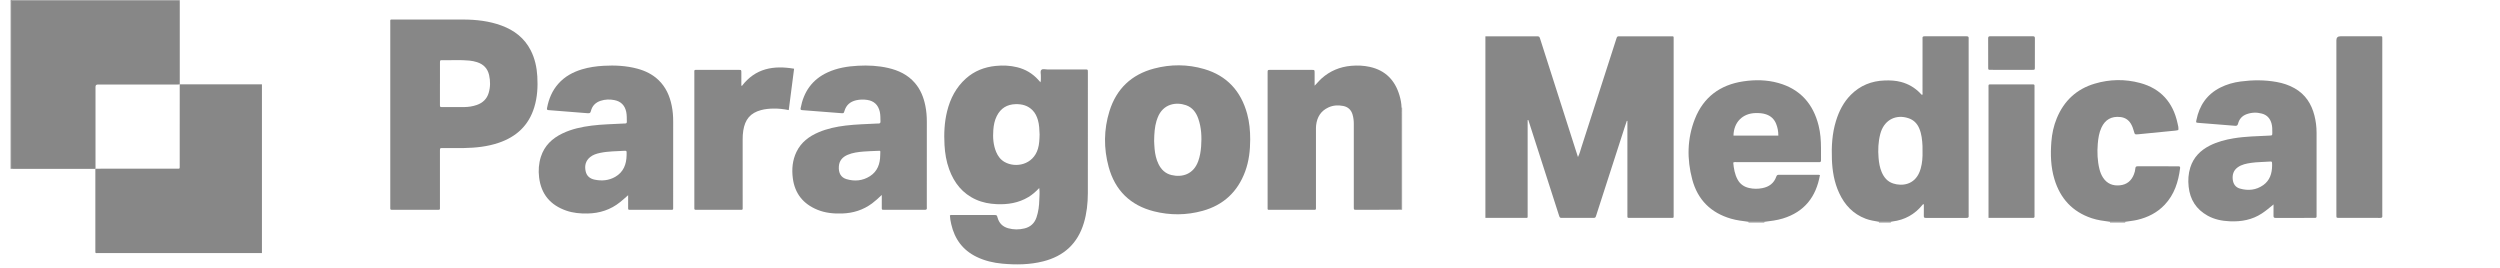
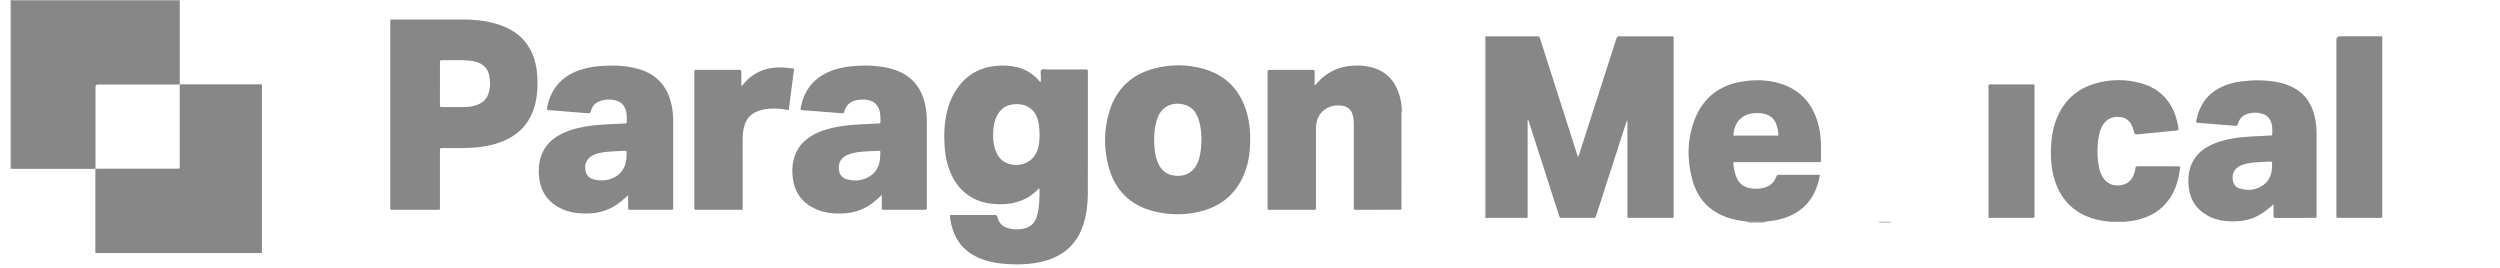
<svg xmlns="http://www.w3.org/2000/svg" width="224" height="24" viewBox="0 0 224 24" fill="none">
  <g clip-path="url(#clip0_713_3940)">
-     <path d="M125.63 18.795C125.609 18.792 125.589 18.79 125.567 18.788C125.568 16.136 125.569 13.484 125.571 10.832C125.571 10.575 125.575 10.319 125.577 10.061C125.594 10.064 125.612 10.066 125.629 10.067V18.795H125.63Z" fill="#878787" />
    <path d="M125.629 10.066C125.612 10.066 125.595 10.064 125.577 10.061C125.577 9.923 125.577 9.785 125.577 9.647C125.595 9.65 125.612 9.65 125.629 9.65V10.066L125.629 10.066Z" fill="#878787" />
    <path d="M93.117 16.846C92.795 17.184 92.491 17.45 92.142 17.659C91.262 18.186 90.298 18.337 89.293 18.292C88.658 18.263 88.038 18.148 87.453 17.886C86.243 17.344 85.49 16.392 85.046 15.171C84.79 14.469 84.67 13.74 84.628 12.996C84.571 11.975 84.615 10.961 84.862 9.964C85.146 8.826 85.664 7.82 86.55 7.031C87.306 6.356 88.204 6.01 89.204 5.907C89.858 5.84 90.505 5.867 91.145 6.026C91.884 6.21 92.512 6.582 93.025 7.147C93.083 7.21 93.14 7.275 93.227 7.374C93.286 7.168 93.247 6.994 93.261 6.825C93.278 6.63 93.174 6.382 93.313 6.256C93.435 6.145 93.674 6.224 93.86 6.224C94.977 6.222 96.094 6.223 97.211 6.223C97.471 6.223 97.474 6.226 97.474 6.479C97.474 10.09 97.479 13.702 97.471 17.313C97.468 18.214 97.374 19.106 97.113 19.977C96.557 21.83 95.319 22.953 93.465 23.419C92.262 23.722 91.041 23.736 89.814 23.624C89.012 23.551 88.238 23.37 87.508 23.017C86.263 22.416 85.533 21.416 85.23 20.084C85.171 19.826 85.123 19.564 85.111 19.3C85.209 19.24 85.311 19.266 85.407 19.266C86.623 19.264 87.839 19.264 89.055 19.265C89.317 19.265 89.317 19.266 89.385 19.51C89.521 20 89.843 20.313 90.325 20.449C90.808 20.585 91.298 20.587 91.788 20.469C92.333 20.337 92.692 20.005 92.871 19.477C93.045 18.966 93.109 18.437 93.121 17.902C93.129 17.57 93.174 17.238 93.116 16.846L93.117 16.846ZM93.148 12.049C93.13 11.62 93.122 11.175 92.993 10.744C92.898 10.429 92.763 10.136 92.53 9.895C92.109 9.457 91.584 9.317 90.996 9.332C90.224 9.353 89.662 9.703 89.314 10.392C89.115 10.787 89.032 11.21 89.001 11.647C88.951 12.324 88.993 12.989 89.259 13.623C89.416 13.996 89.654 14.31 90.01 14.513C90.996 15.073 92.569 14.777 93.001 13.325C93.124 12.912 93.135 12.488 93.148 12.049Z" fill="#878787" />
    <path d="M34.969 10.275C34.969 7.545 34.969 4.815 34.969 2.084C34.969 1.709 34.917 1.748 35.294 1.748C37.361 1.747 39.426 1.743 41.493 1.75C42.663 1.754 43.818 1.88 44.927 2.287C46.073 2.707 46.987 3.403 47.552 4.509C47.926 5.243 48.096 6.029 48.144 6.847C48.198 7.78 48.147 8.703 47.873 9.603C47.377 11.238 46.269 12.259 44.677 12.797C43.675 13.136 42.636 13.245 41.586 13.264C40.944 13.275 40.301 13.265 39.659 13.266C39.422 13.266 39.419 13.269 39.419 13.509C39.418 15.161 39.419 16.813 39.419 18.465C39.419 18.534 39.416 18.603 39.419 18.672C39.424 18.76 39.387 18.799 39.299 18.796C39.239 18.794 39.18 18.796 39.121 18.796C37.836 18.796 36.551 18.796 35.266 18.796C35.206 18.796 35.147 18.794 35.088 18.796C35 18.799 34.965 18.758 34.969 18.672C34.973 18.593 34.969 18.513 34.969 18.434C34.969 15.713 34.969 12.993 34.969 10.273V10.275ZM39.419 7.514C39.419 8.137 39.418 8.76 39.419 9.382C39.419 9.589 39.423 9.593 39.629 9.594C40.281 9.595 40.933 9.599 41.585 9.593C41.972 9.589 42.353 9.533 42.72 9.405C43.246 9.221 43.619 8.877 43.783 8.334C43.942 7.804 43.946 7.265 43.823 6.725C43.688 6.131 43.318 5.755 42.747 5.571C42.521 5.499 42.289 5.451 42.053 5.428C41.254 5.351 40.453 5.407 39.654 5.392C39.423 5.388 39.421 5.395 39.421 5.645C39.419 6.268 39.421 6.891 39.421 7.514H39.419Z" fill="#878787" />
    <path d="M112.018 12.492C112.016 13.466 111.91 14.426 111.573 15.347C110.9 17.186 109.617 18.383 107.733 18.897C106.299 19.288 104.84 19.3 103.397 18.936C101.282 18.402 99.912 17.064 99.337 14.96C98.883 13.294 98.894 11.61 99.408 9.958C100.028 7.963 101.374 6.682 103.393 6.145C104.892 5.746 106.408 5.751 107.898 6.187C109.937 6.784 111.191 8.168 111.746 10.203C111.95 10.951 112.019 11.718 112.018 12.492L112.018 12.492ZM103.41 12.628C103.42 12.807 103.426 13.084 103.453 13.358C103.499 13.822 103.594 14.277 103.802 14.699C104.044 15.193 104.413 15.549 104.958 15.682C105.92 15.916 106.932 15.623 107.358 14.449C107.515 14.018 107.587 13.571 107.621 13.116C107.683 12.272 107.649 11.437 107.366 10.63C107.172 10.075 106.841 9.625 106.267 9.426C105.401 9.126 104.212 9.27 103.721 10.551C103.686 10.643 103.651 10.736 103.623 10.83C103.457 11.385 103.421 11.955 103.41 12.628H103.41Z" fill="#878787" />
    <path d="M125.579 9.648C125.579 9.786 125.579 9.924 125.579 10.062C125.577 10.319 125.573 10.576 125.573 10.833C125.571 13.485 125.571 16.137 125.57 18.788C124.621 18.792 123.672 18.796 122.724 18.798C122.318 18.799 121.913 18.8 121.508 18.798C121.305 18.796 121.302 18.793 121.301 18.584C121.3 17.763 121.301 16.941 121.301 16.12C121.301 14.449 121.301 12.776 121.301 11.104C121.301 10.816 121.27 10.534 121.186 10.256C121.06 9.836 120.778 9.58 120.359 9.495C119.906 9.405 119.453 9.428 119.025 9.626C118.341 9.941 118.005 10.501 117.923 11.23C117.907 11.377 117.91 11.526 117.91 11.674C117.91 13.939 117.91 16.205 117.91 18.471C117.91 18.54 117.907 18.609 117.91 18.678C117.914 18.769 117.868 18.801 117.784 18.798C117.734 18.796 117.684 18.798 117.635 18.798C116.37 18.798 115.104 18.798 113.839 18.798C113.545 18.798 113.579 18.831 113.578 18.521C113.578 15.484 113.578 12.447 113.578 9.41C113.578 8.44 113.578 7.471 113.578 6.501C113.578 6.263 113.58 6.261 113.818 6.261C115.054 6.26 116.29 6.26 117.526 6.261C117.789 6.261 117.789 6.263 117.79 6.54C117.79 6.903 117.79 7.265 117.79 7.678C118.03 7.442 118.202 7.217 118.413 7.029C119.169 6.353 120.051 5.988 121.06 5.898C121.626 5.848 122.186 5.871 122.737 5.993C124.133 6.303 124.991 7.188 125.392 8.54C125.499 8.901 125.573 9.269 125.579 9.647V9.648Z" fill="#878787" />
    <path d="M79.007 17.469C78.694 17.764 78.427 18.011 78.134 18.228C77.337 18.818 76.436 19.098 75.454 19.129C74.699 19.153 73.953 19.086 73.245 18.796C71.967 18.275 71.211 17.342 71.035 15.958C70.932 15.148 71.004 14.359 71.361 13.614C71.777 12.748 72.493 12.213 73.355 11.847C74.124 11.521 74.935 11.352 75.76 11.251C76.702 11.136 77.651 11.12 78.597 11.069C78.637 11.067 78.676 11.068 78.715 11.068C78.833 11.068 78.895 11.025 78.891 10.892C78.879 10.597 78.896 10.3 78.828 10.007C78.686 9.402 78.313 9.04 77.697 8.951C77.364 8.903 77.029 8.908 76.697 8.987C76.171 9.112 75.821 9.417 75.664 9.94C75.599 10.156 75.595 10.156 75.366 10.139C74.234 10.052 73.103 9.964 71.971 9.876C71.931 9.873 71.892 9.87 71.852 9.866C71.742 9.854 71.713 9.812 71.736 9.689C72.011 8.223 72.77 7.125 74.145 6.49C75.012 6.089 75.932 5.941 76.875 5.891C77.786 5.841 78.691 5.886 79.582 6.091C80.505 6.304 81.335 6.693 81.969 7.427C82.48 8.019 82.759 8.719 82.911 9.476C83.005 9.943 83.045 10.414 83.044 10.891C83.041 13.403 83.042 15.915 83.042 18.428C83.042 18.487 83.035 18.548 83.044 18.606C83.068 18.767 82.994 18.801 82.845 18.8C81.639 18.795 80.433 18.796 79.227 18.798C78.987 18.798 79.006 18.787 79.008 18.563C79.01 18.218 79.008 17.874 79.008 17.468L79.007 17.469ZM78.621 13.517C78.118 13.54 77.752 13.548 77.388 13.578C76.896 13.618 76.405 13.677 75.944 13.874C75.489 14.068 75.198 14.396 75.162 14.901C75.117 15.512 75.358 15.905 75.84 16.049C76.573 16.267 77.293 16.203 77.947 15.786C78.628 15.351 78.86 14.673 78.867 13.901C78.871 13.439 78.943 13.517 78.621 13.517V13.517Z" fill="#878787" />
    <path d="M56.282 17.489C56.018 17.718 55.802 17.917 55.573 18.101C54.718 18.792 53.732 19.112 52.64 19.13C51.995 19.141 51.356 19.087 50.742 18.874C49.321 18.382 48.486 17.407 48.304 15.896C48.228 15.268 48.271 14.65 48.462 14.05C48.78 13.055 49.473 12.398 50.394 11.956C51.223 11.558 52.108 11.37 53.013 11.255C53.955 11.136 54.903 11.123 55.849 11.07C55.909 11.067 55.968 11.065 56.027 11.064C56.126 11.061 56.166 11.013 56.164 10.914C56.156 10.619 56.172 10.323 56.111 10.028C55.987 9.441 55.636 9.085 55.053 8.969C54.641 8.887 54.227 8.899 53.824 9.028C53.368 9.175 53.06 9.479 52.945 9.949C52.904 10.117 52.838 10.16 52.664 10.145C51.523 10.048 50.38 9.963 49.238 9.874C49.209 9.871 49.179 9.868 49.149 9.867C49.021 9.863 48.99 9.812 49.015 9.679C49.167 8.866 49.474 8.126 50.026 7.503C50.6 6.854 51.331 6.458 52.15 6.211C52.777 6.023 53.42 5.933 54.074 5.895C55.095 5.837 56.106 5.886 57.099 6.151C57.814 6.343 58.468 6.658 59.008 7.178C59.659 7.805 60.006 8.59 60.184 9.46C60.28 9.927 60.318 10.398 60.317 10.875C60.314 13.397 60.315 15.92 60.315 18.443C60.315 18.522 60.312 18.601 60.315 18.68C60.32 18.772 60.275 18.802 60.191 18.797C60.142 18.794 60.092 18.797 60.042 18.797C58.886 18.797 57.729 18.797 56.573 18.797C56.244 18.797 56.283 18.818 56.281 18.517C56.28 18.192 56.281 17.865 56.281 17.488L56.282 17.489ZM56.144 13.903C56.144 13.824 56.141 13.745 56.145 13.666C56.15 13.56 56.126 13.501 55.998 13.509C55.25 13.557 54.496 13.544 53.759 13.702C53.44 13.77 53.126 13.868 52.868 14.082C52.468 14.413 52.368 14.845 52.472 15.337C52.565 15.779 52.866 16.013 53.283 16.098C53.921 16.228 54.546 16.177 55.12 15.849C55.867 15.42 56.13 14.724 56.144 13.903Z" fill="#878787" />
    <path d="M66.472 7.703C67.684 6.112 69.314 5.844 71.151 6.157C70.989 7.411 70.831 8.633 70.672 9.864C70.197 9.769 69.736 9.717 69.271 9.728C68.906 9.737 68.543 9.769 68.188 9.865C67.226 10.121 66.751 10.708 66.596 11.707C66.555 11.97 66.541 12.237 66.542 12.504C66.546 14.492 66.544 16.48 66.544 18.468C66.544 18.537 66.541 18.607 66.544 18.676C66.549 18.762 66.514 18.803 66.425 18.798C66.366 18.795 66.307 18.798 66.248 18.798C65.002 18.798 63.757 18.798 62.512 18.798C62.452 18.798 62.393 18.796 62.334 18.798C62.247 18.8 62.209 18.76 62.213 18.673C62.217 18.604 62.213 18.535 62.213 18.466C62.213 14.51 62.213 10.554 62.213 6.597C62.213 6.227 62.162 6.262 62.54 6.261C63.756 6.26 64.971 6.26 66.187 6.261C66.423 6.261 66.424 6.263 66.425 6.503C66.427 6.887 66.425 7.271 66.425 7.655C66.441 7.671 66.457 7.687 66.473 7.703H66.472Z" fill="#878787" />
  </g>
  <g clip-path="url(#clip1_713_3940)">
    <path d="M8.545 15.131C6.103 15.131 3.662 15.13 1.22 15.129C1.145 15.129 1.07 15.125 0.995 15.122C0.995 15.059 0.994 14.995 0.994 14.932C0.994 10.022 0.994 5.113 0.993 0.204C0.993 0.136 1.01 0.067 0.984 0H1.019C1.08 0.066 1.159 0.033 1.229 0.033C6.1 0.035 10.97 0.034 15.84 0.035C15.927 0.035 16.014 0.037 16.1 0.038C16.102 0.084 16.107 0.129 16.107 0.175C16.107 2.636 16.107 5.098 16.107 7.559L16.104 7.568C16.035 7.569 15.965 7.572 15.896 7.572C13.521 7.572 11.146 7.572 8.771 7.572C8.629 7.572 8.558 7.64 8.558 7.778C8.558 10.166 8.558 12.555 8.558 14.943C8.558 15 8.56 15.058 8.561 15.116C8.55 15.115 8.545 15.12 8.546 15.131H8.545Z" fill="#878787" />
    <path d="M0.987 0C1.013 0.067 0.995 0.136 0.995 0.204C0.996 5.113 0.996 10.023 0.996 14.932C0.996 14.996 0.998 15.059 0.998 15.123C0.983 15.126 0.967 15.13 0.952 15.133C0.952 10.141 0.952 5.148 0.954 0.156C0.955 0.105 0.914 0.039 0.987 0Z" fill="#878787" />
    <path d="M16.103 0.038C16.017 0.037 15.93 0.035 15.844 0.035C10.973 0.035 6.103 0.035 1.232 0.033C1.163 0.033 1.084 0.066 1.022 0C6.052 0 11.081 0 16.11 0C16.108 0.013 16.105 0.025 16.103 0.038Z" fill="#878787" />
    <path d="M16.104 7.568L16.107 7.56C16.158 7.558 16.21 7.555 16.262 7.555C18.655 7.555 21.047 7.555 23.44 7.555C23.677 7.555 23.656 7.525 23.656 7.764C23.656 12.663 23.656 17.561 23.656 22.46C23.656 22.712 23.681 22.677 23.432 22.677C18.543 22.677 13.653 22.677 8.764 22.677C8.535 22.677 8.543 22.715 8.543 22.453C8.543 20.07 8.543 17.687 8.543 15.304C8.543 15.247 8.545 15.189 8.546 15.131C8.546 15.12 8.551 15.116 8.562 15.116C9.294 15.115 10.026 15.114 10.759 15.113C12.483 15.113 14.207 15.113 15.931 15.113C16.101 15.113 16.101 15.112 16.102 14.943C16.102 14.92 16.102 14.897 16.102 14.874C16.102 13.887 16.102 12.9 16.102 11.914C16.102 10.466 16.104 9.017 16.104 7.569L16.104 7.568Z" fill="#878787" />
  </g>
  <g clip-path="url(#clip2_713_3940)">
    <path d="M158.087 19.874C158.087 19.893 158.087 19.913 158.087 19.934H156.663C156.663 19.913 156.665 19.893 156.665 19.872C157.138 19.872 157.613 19.874 158.086 19.874H158.087Z" fill="#878787" />
-     <path d="M190.419 19.872C190.419 19.893 190.421 19.913 190.421 19.934H189.057C189.057 19.913 189.058 19.893 189.058 19.872C189.512 19.872 189.966 19.872 190.419 19.872Z" fill="#878787" />
    <path d="M169.418 19.872L169.419 19.934H168.352C168.352 19.913 168.353 19.893 168.353 19.872C168.708 19.872 169.062 19.872 169.417 19.872H169.418Z" fill="#878787" />
    <path d="M141.387 14.066C141.538 13.768 141.601 13.487 141.688 13.217C142.734 9.976 143.776 6.733 144.819 3.492C144.895 3.254 144.897 3.253 145.138 3.253C146.66 3.253 148.183 3.253 149.705 3.253C149.983 3.253 149.959 3.239 149.959 3.511C149.959 8.765 149.959 14.018 149.959 19.271C149.959 19.538 149.985 19.522 149.699 19.522C148.492 19.522 147.287 19.522 146.08 19.522C146.031 19.522 145.981 19.52 145.932 19.522C145.842 19.524 145.811 19.477 145.815 19.393C145.818 19.324 145.815 19.255 145.815 19.186C145.815 16.505 145.815 13.823 145.815 11.142C145.815 11.039 145.815 10.936 145.815 10.833C145.799 10.831 145.782 10.829 145.765 10.827C145.703 11.009 145.638 11.19 145.58 11.374C144.727 14.013 143.875 16.653 143.023 19.293C142.949 19.522 142.949 19.523 142.7 19.523C141.8 19.523 140.901 19.523 140 19.523C139.757 19.523 139.758 19.522 139.681 19.285C138.776 16.466 137.869 13.646 136.962 10.827C136.954 10.8 136.957 10.765 136.92 10.755C136.909 10.79 136.928 10.734 136.894 10.753C136.888 10.757 136.877 10.764 136.877 10.77C136.877 13.678 136.877 16.585 136.877 19.48C136.801 19.541 136.729 19.523 136.662 19.523C135.475 19.524 134.289 19.525 133.102 19.523C132.811 19.523 132.843 19.549 132.842 19.244C132.841 18.433 132.842 17.622 132.842 16.811C132.842 12.408 132.842 8.005 132.842 3.603C132.842 3.195 132.799 3.256 133.185 3.256C134.678 3.253 136.171 3.255 137.663 3.255C137.922 3.255 137.924 3.255 138.005 3.506C139.063 6.814 140.121 10.123 141.179 13.431C141.242 13.629 141.307 13.825 141.386 14.068L141.387 14.066Z" fill="#878787" />
-     <path d="M169.417 19.872C169.063 19.872 168.708 19.872 168.354 19.872C167.955 19.801 167.556 19.744 167.173 19.601C166.043 19.178 165.286 18.37 164.789 17.296C164.346 16.34 164.176 15.321 164.138 14.275C164.095 13.114 164.158 11.962 164.502 10.843C164.772 9.963 165.178 9.158 165.835 8.497C166.671 7.657 167.692 7.251 168.865 7.21C169.36 7.193 169.852 7.215 170.335 7.344C170.99 7.519 171.554 7.847 172.029 8.329C172.09 8.391 172.135 8.47 172.227 8.505C172.288 8.437 172.257 8.355 172.257 8.283C172.259 6.729 172.259 5.177 172.259 3.624C172.259 3.564 172.265 3.504 172.257 3.446C172.236 3.285 172.308 3.25 172.458 3.25C173.703 3.256 174.949 3.256 176.195 3.25C176.355 3.249 176.409 3.302 176.392 3.452C176.386 3.511 176.391 3.57 176.391 3.63V19.151C176.391 19.211 176.385 19.271 176.392 19.329C176.413 19.488 176.344 19.526 176.192 19.525C174.976 19.519 173.76 19.52 172.544 19.524C172.419 19.524 172.371 19.493 172.374 19.36C172.382 19.007 172.377 18.654 172.377 18.313C172.305 18.273 172.284 18.317 172.263 18.344C171.565 19.209 170.665 19.708 169.563 19.844C169.514 19.851 169.467 19.863 169.418 19.874L169.417 19.872ZM172.258 13.586C172.258 13.376 172.264 13.227 172.256 13.079C172.228 12.546 172.179 12.015 171.969 11.515C171.78 11.065 171.467 10.744 170.993 10.589C169.905 10.233 168.927 10.705 168.542 11.777C168.515 11.851 168.492 11.927 168.473 12.004C168.289 12.709 168.259 13.427 168.32 14.15C168.356 14.584 168.427 15.014 168.598 15.417C168.803 15.9 169.119 16.278 169.638 16.443C170.414 16.69 171.526 16.578 171.998 15.389C172.035 15.298 172.066 15.204 172.093 15.11C172.241 14.591 172.271 14.06 172.258 13.586V13.586Z" fill="#878787" />
    <path d="M203.708 18.316C203.353 18.609 203.031 18.883 202.674 19.118C201.797 19.698 200.822 19.874 199.791 19.828C199.091 19.798 198.418 19.666 197.8 19.322C196.783 18.757 196.227 17.887 196.103 16.732C196.039 16.144 196.074 15.565 196.252 15.003C196.539 14.093 197.159 13.469 197.997 13.045C198.673 12.702 199.398 12.515 200.141 12.392C201.197 12.217 202.265 12.206 203.33 12.15C203.598 12.136 203.598 12.14 203.599 11.862C203.6 11.595 203.601 11.328 203.529 11.067C203.403 10.612 203.128 10.303 202.666 10.178C202.205 10.053 201.746 10.068 201.298 10.231C200.898 10.376 200.636 10.664 200.533 11.072C200.488 11.248 200.415 11.285 200.25 11.27C199.631 11.213 199.01 11.169 198.389 11.121C197.927 11.085 197.464 11.05 197.001 11.011C196.75 10.989 196.752 10.986 196.8 10.75C197.061 9.452 197.735 8.458 198.931 7.851C199.509 7.557 200.127 7.384 200.766 7.301C201.839 7.159 202.913 7.153 203.983 7.345C204.55 7.447 205.094 7.623 205.597 7.909C206.558 8.454 207.108 9.303 207.374 10.354C207.5 10.854 207.565 11.364 207.565 11.881C207.565 14.325 207.565 16.769 207.565 19.213C207.565 19.262 207.56 19.312 207.565 19.361C207.583 19.498 207.512 19.524 207.392 19.523C206.226 19.52 205.059 19.518 203.892 19.526C203.718 19.527 203.703 19.451 203.706 19.314C203.712 18.982 203.708 18.649 203.708 18.316ZM203.58 14.856C203.58 14.816 203.58 14.777 203.58 14.738C203.578 14.466 203.577 14.457 203.303 14.48C202.773 14.525 202.239 14.513 201.711 14.591C201.281 14.654 200.853 14.734 200.491 14.998C200.131 15.261 200.009 15.634 200.052 16.065C200.092 16.475 200.296 16.784 200.699 16.897C201.436 17.106 202.149 17.037 202.787 16.586C203.378 16.167 203.568 15.548 203.581 14.855L203.58 14.856Z" fill="#878787" />
    <path d="M158.087 19.874C157.614 19.874 157.139 19.872 156.666 19.872C156.138 19.801 155.609 19.744 155.094 19.593C153.283 19.065 152.108 17.893 151.625 16.078C151.14 14.256 151.166 12.427 151.86 10.661C152.633 8.699 154.126 7.599 156.198 7.29C157.252 7.132 158.31 7.146 159.343 7.436C161.304 7.987 162.466 9.31 162.95 11.261C163.113 11.917 163.159 12.587 163.161 13.261C163.163 13.627 163.158 13.993 163.163 14.359C163.165 14.487 163.116 14.539 162.988 14.527C162.92 14.52 162.85 14.526 162.781 14.526C160.399 14.526 158.016 14.526 155.634 14.527C155.527 14.527 155.417 14.5 155.298 14.565C155.347 15.093 155.429 15.615 155.692 16.093C155.915 16.499 156.264 16.739 156.709 16.842C157.109 16.935 157.511 16.936 157.915 16.855C158.512 16.736 158.945 16.418 159.153 15.833C159.195 15.717 159.242 15.659 159.38 15.66C160.576 15.666 161.772 15.664 162.969 15.665C162.997 15.665 163.026 15.676 163.067 15.685C162.723 17.64 161.677 18.983 159.747 19.576C159.206 19.742 158.646 19.804 158.088 19.875L158.087 19.874ZM159.339 12.148C159.34 11.766 159.274 11.421 159.139 11.088C158.969 10.673 158.673 10.393 158.243 10.246C157.938 10.142 157.627 10.126 157.311 10.13C156.139 10.149 155.339 10.955 155.321 12.148H159.34H159.339Z" fill="#878787" />
    <path d="M190.421 19.872C189.967 19.872 189.514 19.872 189.06 19.872C188.502 19.798 187.944 19.729 187.407 19.549C185.681 18.97 184.595 17.778 184.075 16.051C183.745 14.956 183.714 13.831 183.802 12.701C183.858 11.979 184.008 11.274 184.286 10.601C184.933 9.033 186.059 7.978 187.684 7.496C189.029 7.096 190.4 7.071 191.753 7.435C193.607 7.935 194.707 9.177 195.108 11.046C195.151 11.244 195.217 11.444 195.176 11.653C194.985 11.706 194.788 11.714 194.593 11.734C193.63 11.83 192.666 11.924 191.703 12.019C191.673 12.022 191.644 12.026 191.615 12.028C191.275 12.059 191.277 12.059 191.189 11.734C191.126 11.505 191.045 11.282 190.921 11.078C190.704 10.725 190.391 10.529 189.98 10.485C189.187 10.399 188.618 10.717 188.285 11.443C188.075 11.899 188.002 12.386 187.961 12.881C187.899 13.645 187.926 14.402 188.11 15.149C188.177 15.419 188.276 15.677 188.428 15.911C188.791 16.466 189.319 16.672 189.96 16.602C190.568 16.536 190.973 16.196 191.195 15.633C191.264 15.458 191.314 15.277 191.328 15.088C191.337 14.963 191.382 14.898 191.529 14.899C192.745 14.906 193.961 14.904 195.178 14.901C195.306 14.901 195.355 14.937 195.337 15.073C195.18 16.293 194.825 17.428 193.956 18.346C193.281 19.058 192.447 19.477 191.503 19.7C191.146 19.784 190.782 19.813 190.422 19.872H190.421Z" fill="#878787" />
    <path d="M213.453 11.405C213.453 13.988 213.453 16.57 213.453 19.151C213.453 19.211 213.446 19.271 213.455 19.329C213.478 19.491 213.405 19.525 213.255 19.524C212.02 19.518 210.784 19.522 209.548 19.52C209.344 19.52 209.344 19.516 209.34 19.31C209.339 19.26 209.34 19.21 209.34 19.161C209.34 13.977 209.34 8.793 209.34 3.609C209.34 3.371 209.461 3.252 209.701 3.252C210.868 3.252 212.034 3.252 213.201 3.252C213.466 3.252 213.453 3.224 213.453 3.511C213.453 6.142 213.453 8.774 213.453 11.405Z" fill="#878787" />
    <path d="M178.171 19.521V19.19C178.171 15.432 178.171 11.674 178.171 7.916C178.171 7.518 178.125 7.564 178.512 7.564C179.669 7.562 180.825 7.564 181.981 7.564C182.05 7.564 182.119 7.564 182.189 7.565C182.261 7.567 182.294 7.606 182.293 7.677C182.292 7.746 182.293 7.816 182.293 7.885C182.293 11.663 182.293 15.441 182.293 19.219C182.293 19.259 182.288 19.298 182.293 19.337C182.312 19.478 182.259 19.541 182.114 19.522C182.065 19.516 182.015 19.522 181.965 19.522C180.809 19.522 179.652 19.522 178.497 19.522H178.169L178.171 19.521Z" fill="#878787" />
-     <path d="M180.229 6.258C179.606 6.258 178.982 6.259 178.36 6.257C178.147 6.257 178.142 6.252 178.142 6.048C178.14 5.177 178.144 4.306 178.138 3.435C178.137 3.294 178.178 3.249 178.322 3.249C179.597 3.254 180.873 3.255 182.148 3.249C182.301 3.249 182.327 3.31 182.327 3.442C182.323 4.313 182.327 5.184 182.323 6.055C182.323 6.254 182.317 6.257 182.097 6.258C181.474 6.26 180.85 6.258 180.228 6.258H180.229Z" fill="#878787" />
  </g>
  <defs>
    <clipPath id="clip0_713_3940">
      <rect width="90.811" height="22.364" fill="white" transform="translate(34.815 1.636)" />
    </clipPath>
    <clipPath id="clip1_713_3940">
      <rect width="22.53" height="22.925" fill="white" transform="translate(0.939)" />
    </clipPath>
    <clipPath id="clip2_713_3940">
      <rect width="90.134" height="16.942" fill="white" transform="translate(133.092 2.991)" />
    </clipPath>
  </defs>
</svg>